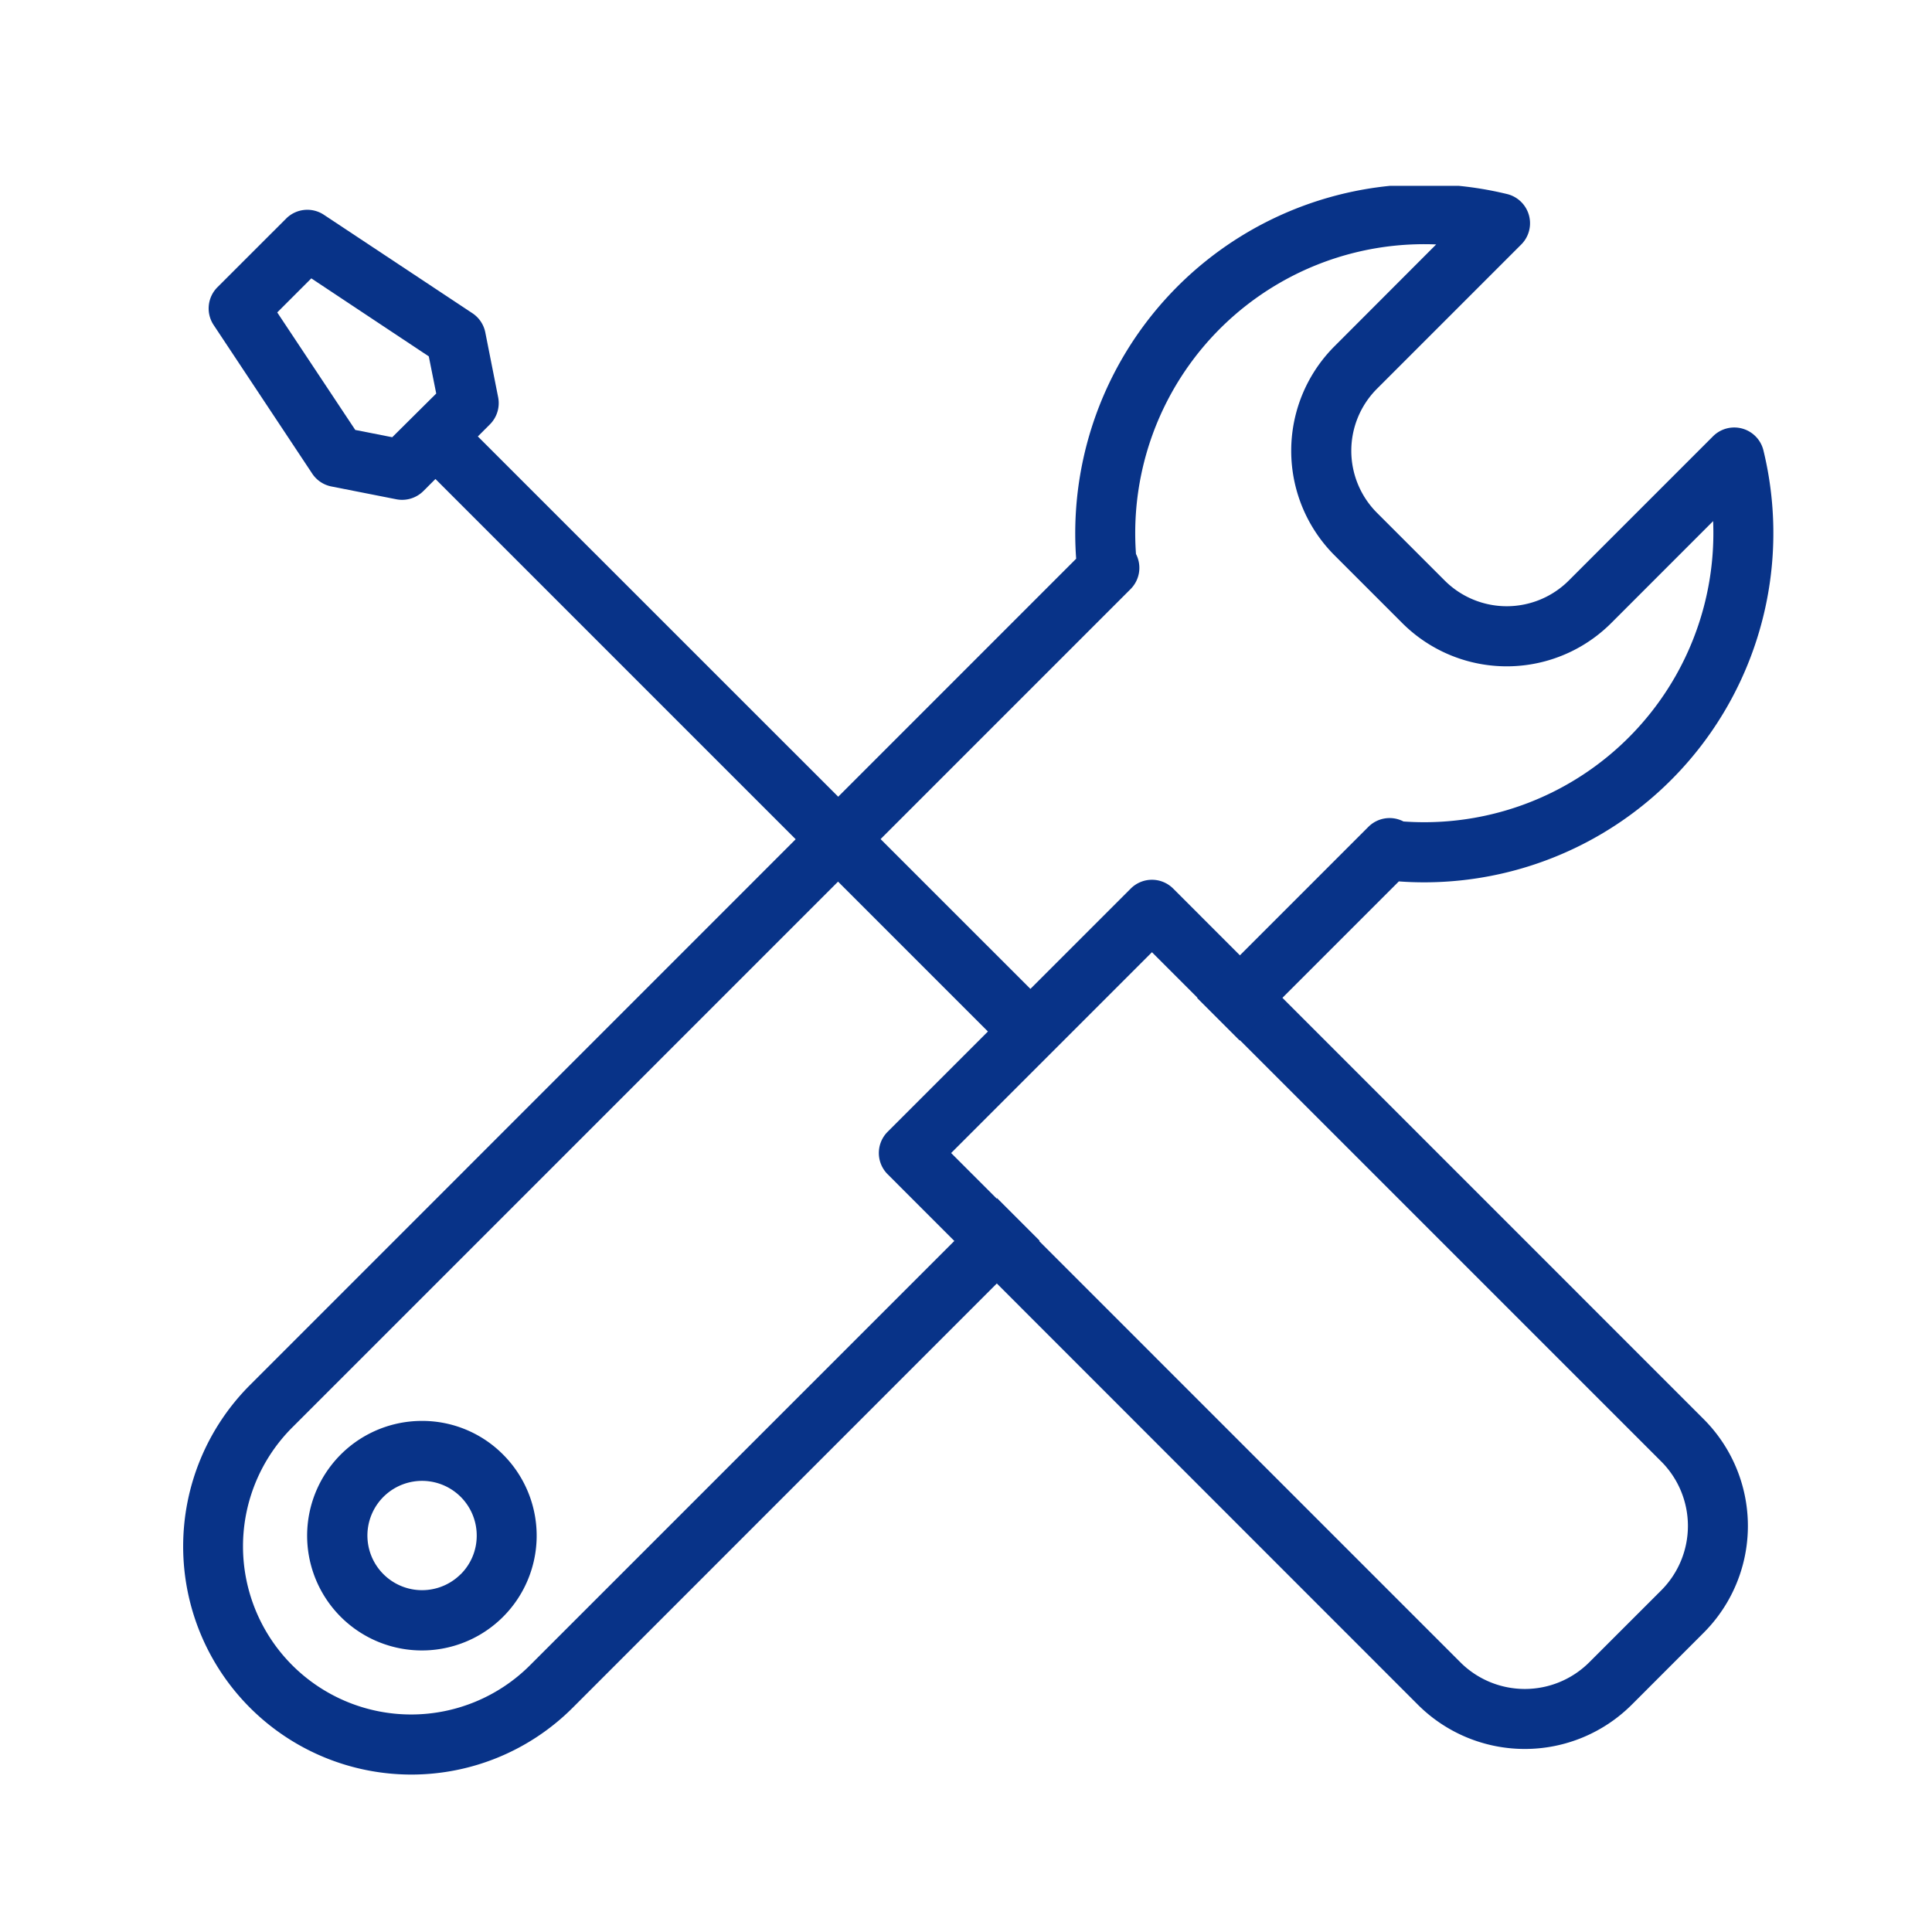
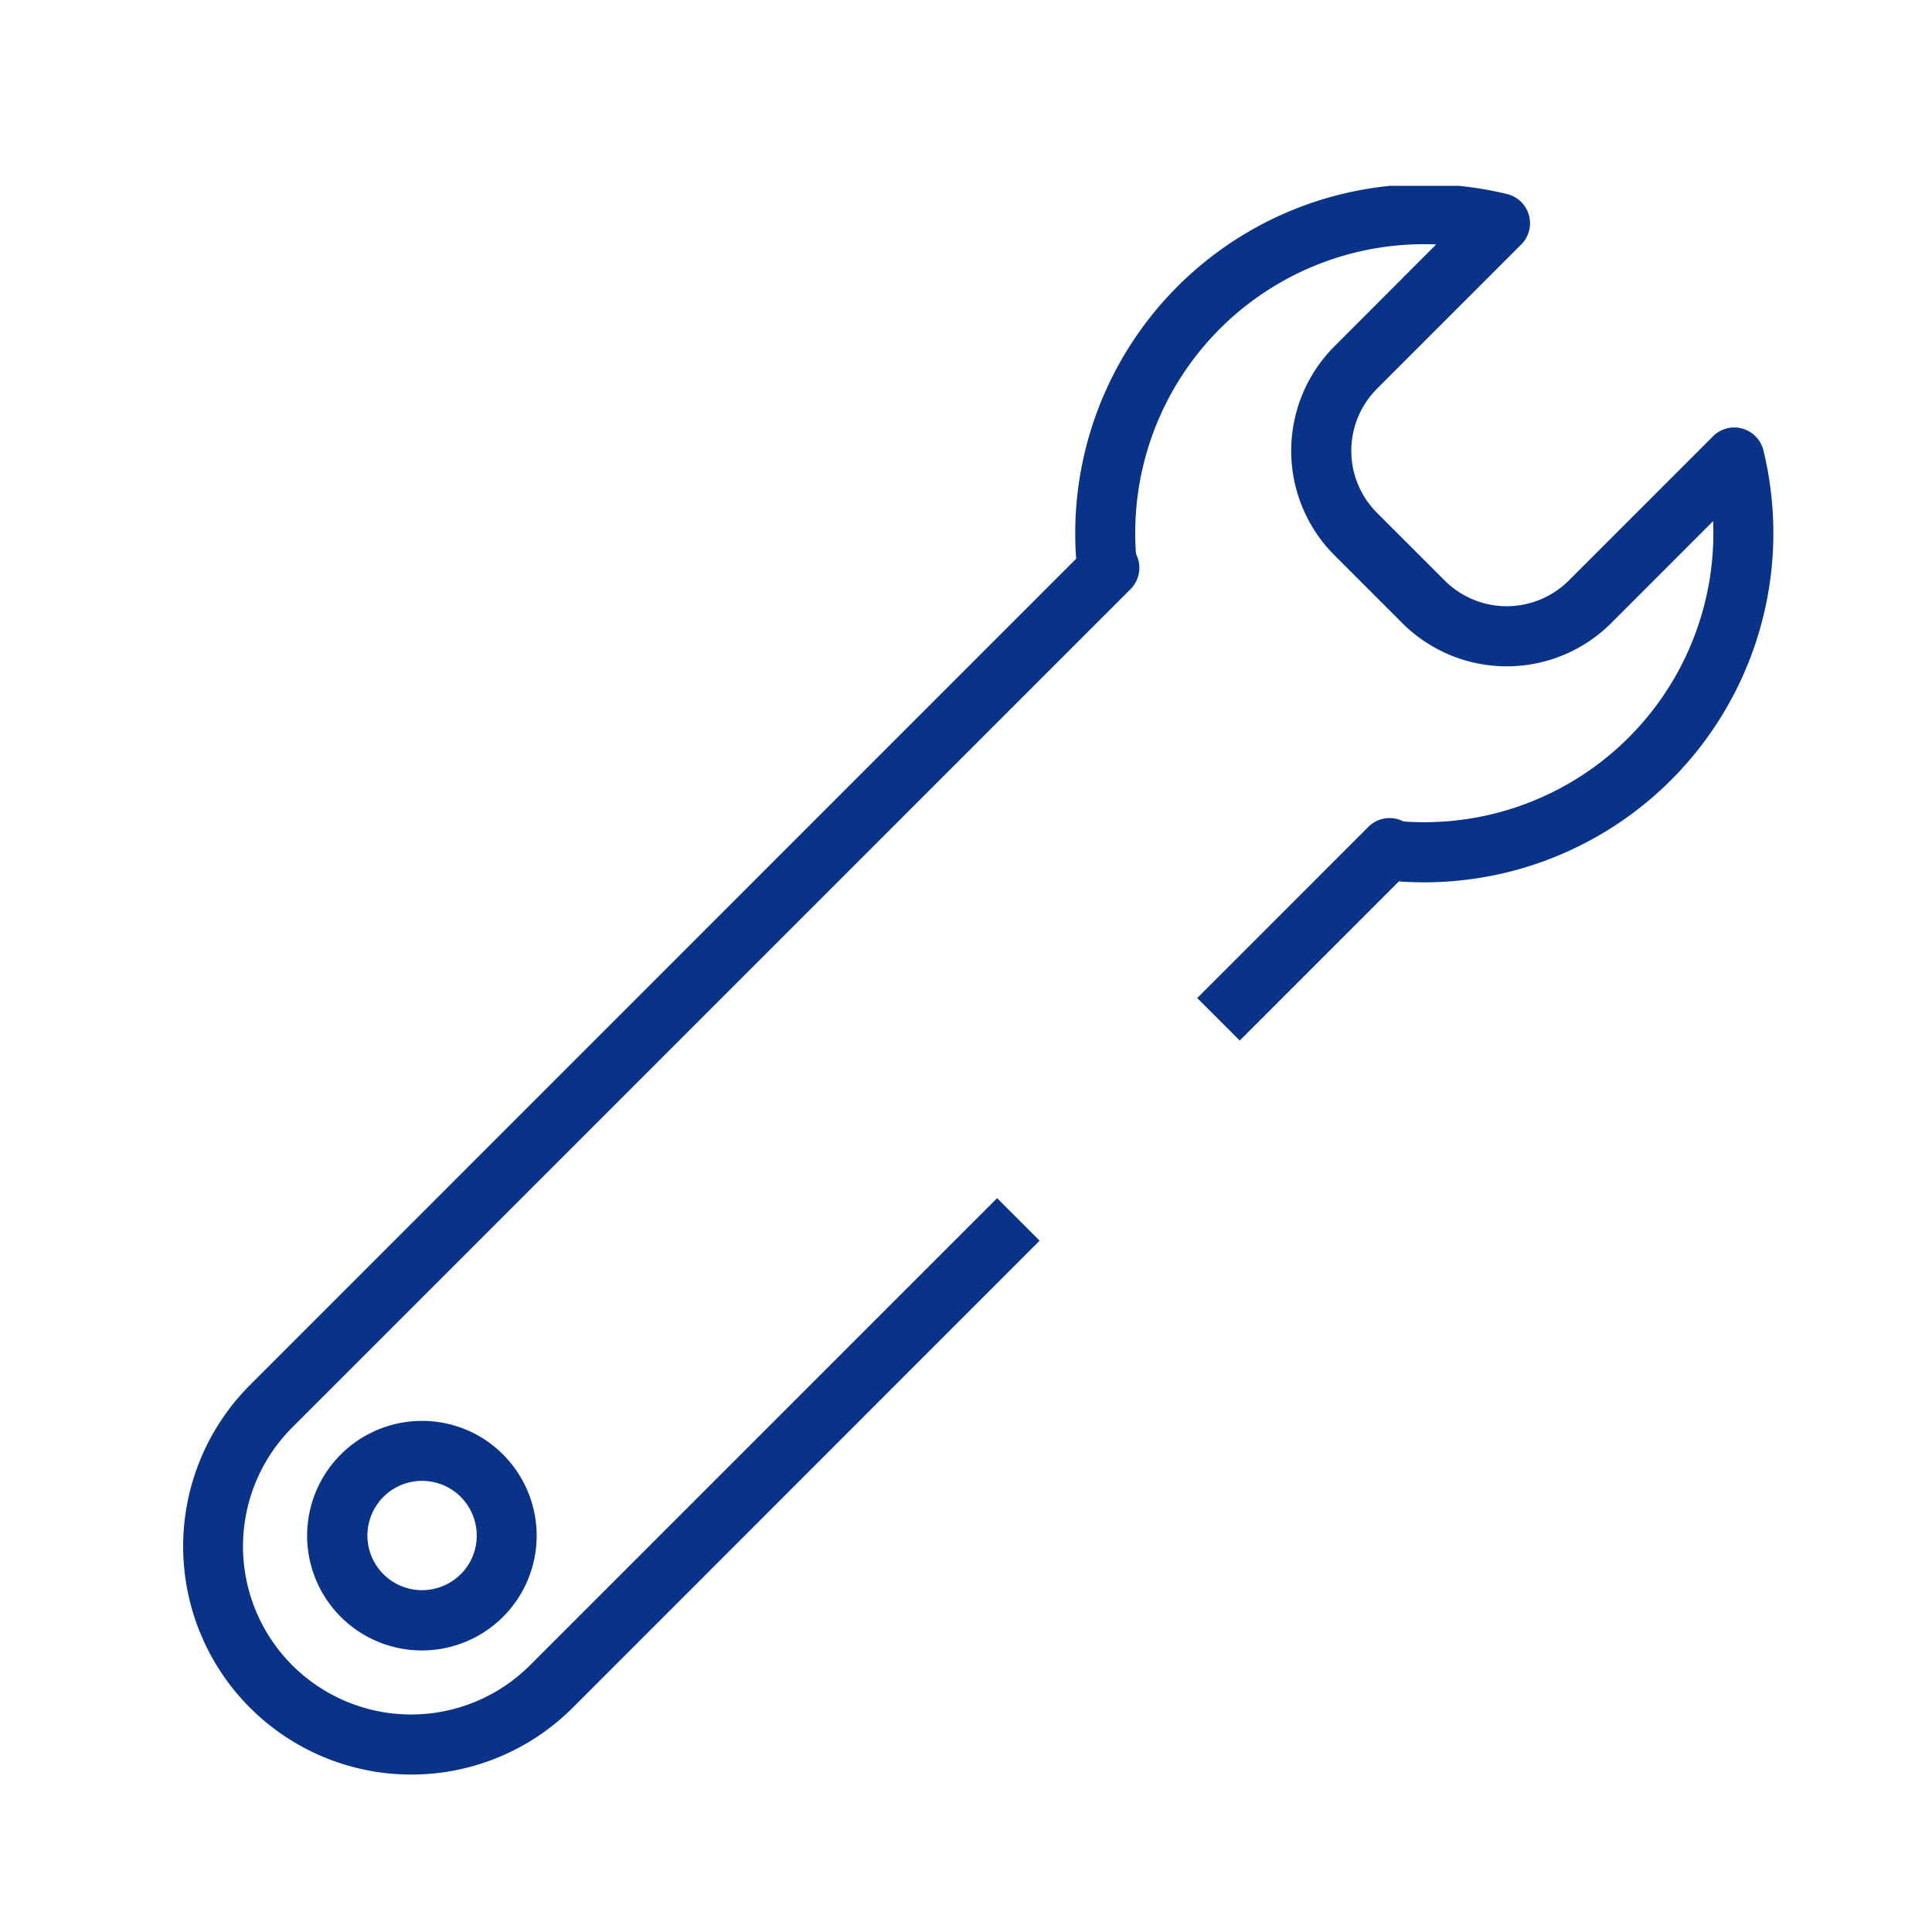
<svg xmlns="http://www.w3.org/2000/svg" width="52" height="52" viewBox="0 0 52 52">
  <defs>
    <clipPath id="a">
      <rect width="52" height="52" transform="translate(-0.096 -0.096)" fill="#083388" />
    </clipPath>
    <clipPath id="b">
      <rect width="56" height="43" transform="translate(0.334 0.048)" fill="#083388" />
    </clipPath>
  </defs>
  <g transform="translate(22568 11312)">
    <g transform="translate(-22567.904 -11311.904)" clip-path="url(#a)">
      <g transform="translate(-2.429 4.857)">
        <g transform="translate(0 0)" clip-path="url(#b)">
          <g clip-path="url(#b)">
            <g clip-path="url(#b)">
              <path d="M17.926,48.213a3.089,3.089,0,1,0,2.183.905,3.066,3.066,0,0,0-2.183-.905m1.04,4.128A1.471,1.471,0,1,1,19.4,51.3a1.461,1.461,0,0,1-.43,1.039" transform="translate(-4.236 -14.922)" fill="#083388" />
-               <path d="M36.386,19.032a.809.809,0,0,0-.571.237l-2.7,2.7L18.242,7.1l.325-.325a.809.809,0,0,0,.222-.728L18.443,4.3a.81.81,0,0,0-.346-.516L14.1,1.135a.806.806,0,0,0-1.017.1l-1.851,1.85a.808.808,0,0,0-.1,1.017L13.784,8.1a.806.806,0,0,0,.516.346l1.748.345a.81.81,0,0,0,.728-.221l.325-.325,14.87,14.871-2.7,2.7a.808.808,0,0,0,0,1.141L43.545,41.237a4.073,4.073,0,0,0,5.753,0L51.234,39.3a4.066,4.066,0,0,0,0-5.752L36.957,19.269a.809.809,0,0,0-.571-.237M14.943,6.925l-2.1-3.163.917-.917,3.162,2.1.2,1L15.938,7.121Zm35.15,27.764a2.453,2.453,0,0,1,0,3.469l-1.937,1.936a2.455,2.455,0,0,1-3.469,0L30.981,26.387l5.405-5.405Z" transform="translate(-3.048 -0.306)" fill="#083388" />
              <path d="M52.534,7.167a.808.808,0,0,0-1.357-.38l-3.882,3.882a2.362,2.362,0,0,1-3.34,0L42.133,8.847a2.362,2.362,0,0,1,0-3.34l3.882-3.882a.809.809,0,0,0-.38-1.358A9.463,9.463,0,0,0,43.406,0a9.4,9.4,0,0,0-9.37,10.082L11.8,32.322a6.141,6.141,0,0,0,8.685,8.686L33.052,28.437l-1.144-1.144L19.337,39.864a4.524,4.524,0,1,1-6.4-6.4L35.5,10.9a.809.809,0,0,0,.159-.919l-.013-.027a7.777,7.777,0,0,1,8.08-8.331L40.99,4.363a3.979,3.979,0,0,0,0,5.628l1.821,1.821a3.978,3.978,0,0,0,5.628,0L51.18,9.07a7.783,7.783,0,0,1-8.335,8.084l-.015-.008a.807.807,0,0,0-.929.153l-4.607,4.607,1.144,1.144,4.283-4.283c.229.017.458.025.686.025A9.4,9.4,0,0,0,52.534,7.167" transform="translate(-2.738 0.003)" fill="#083388" />
            </g>
          </g>
        </g>
      </g>
    </g>
  </g>
</svg>